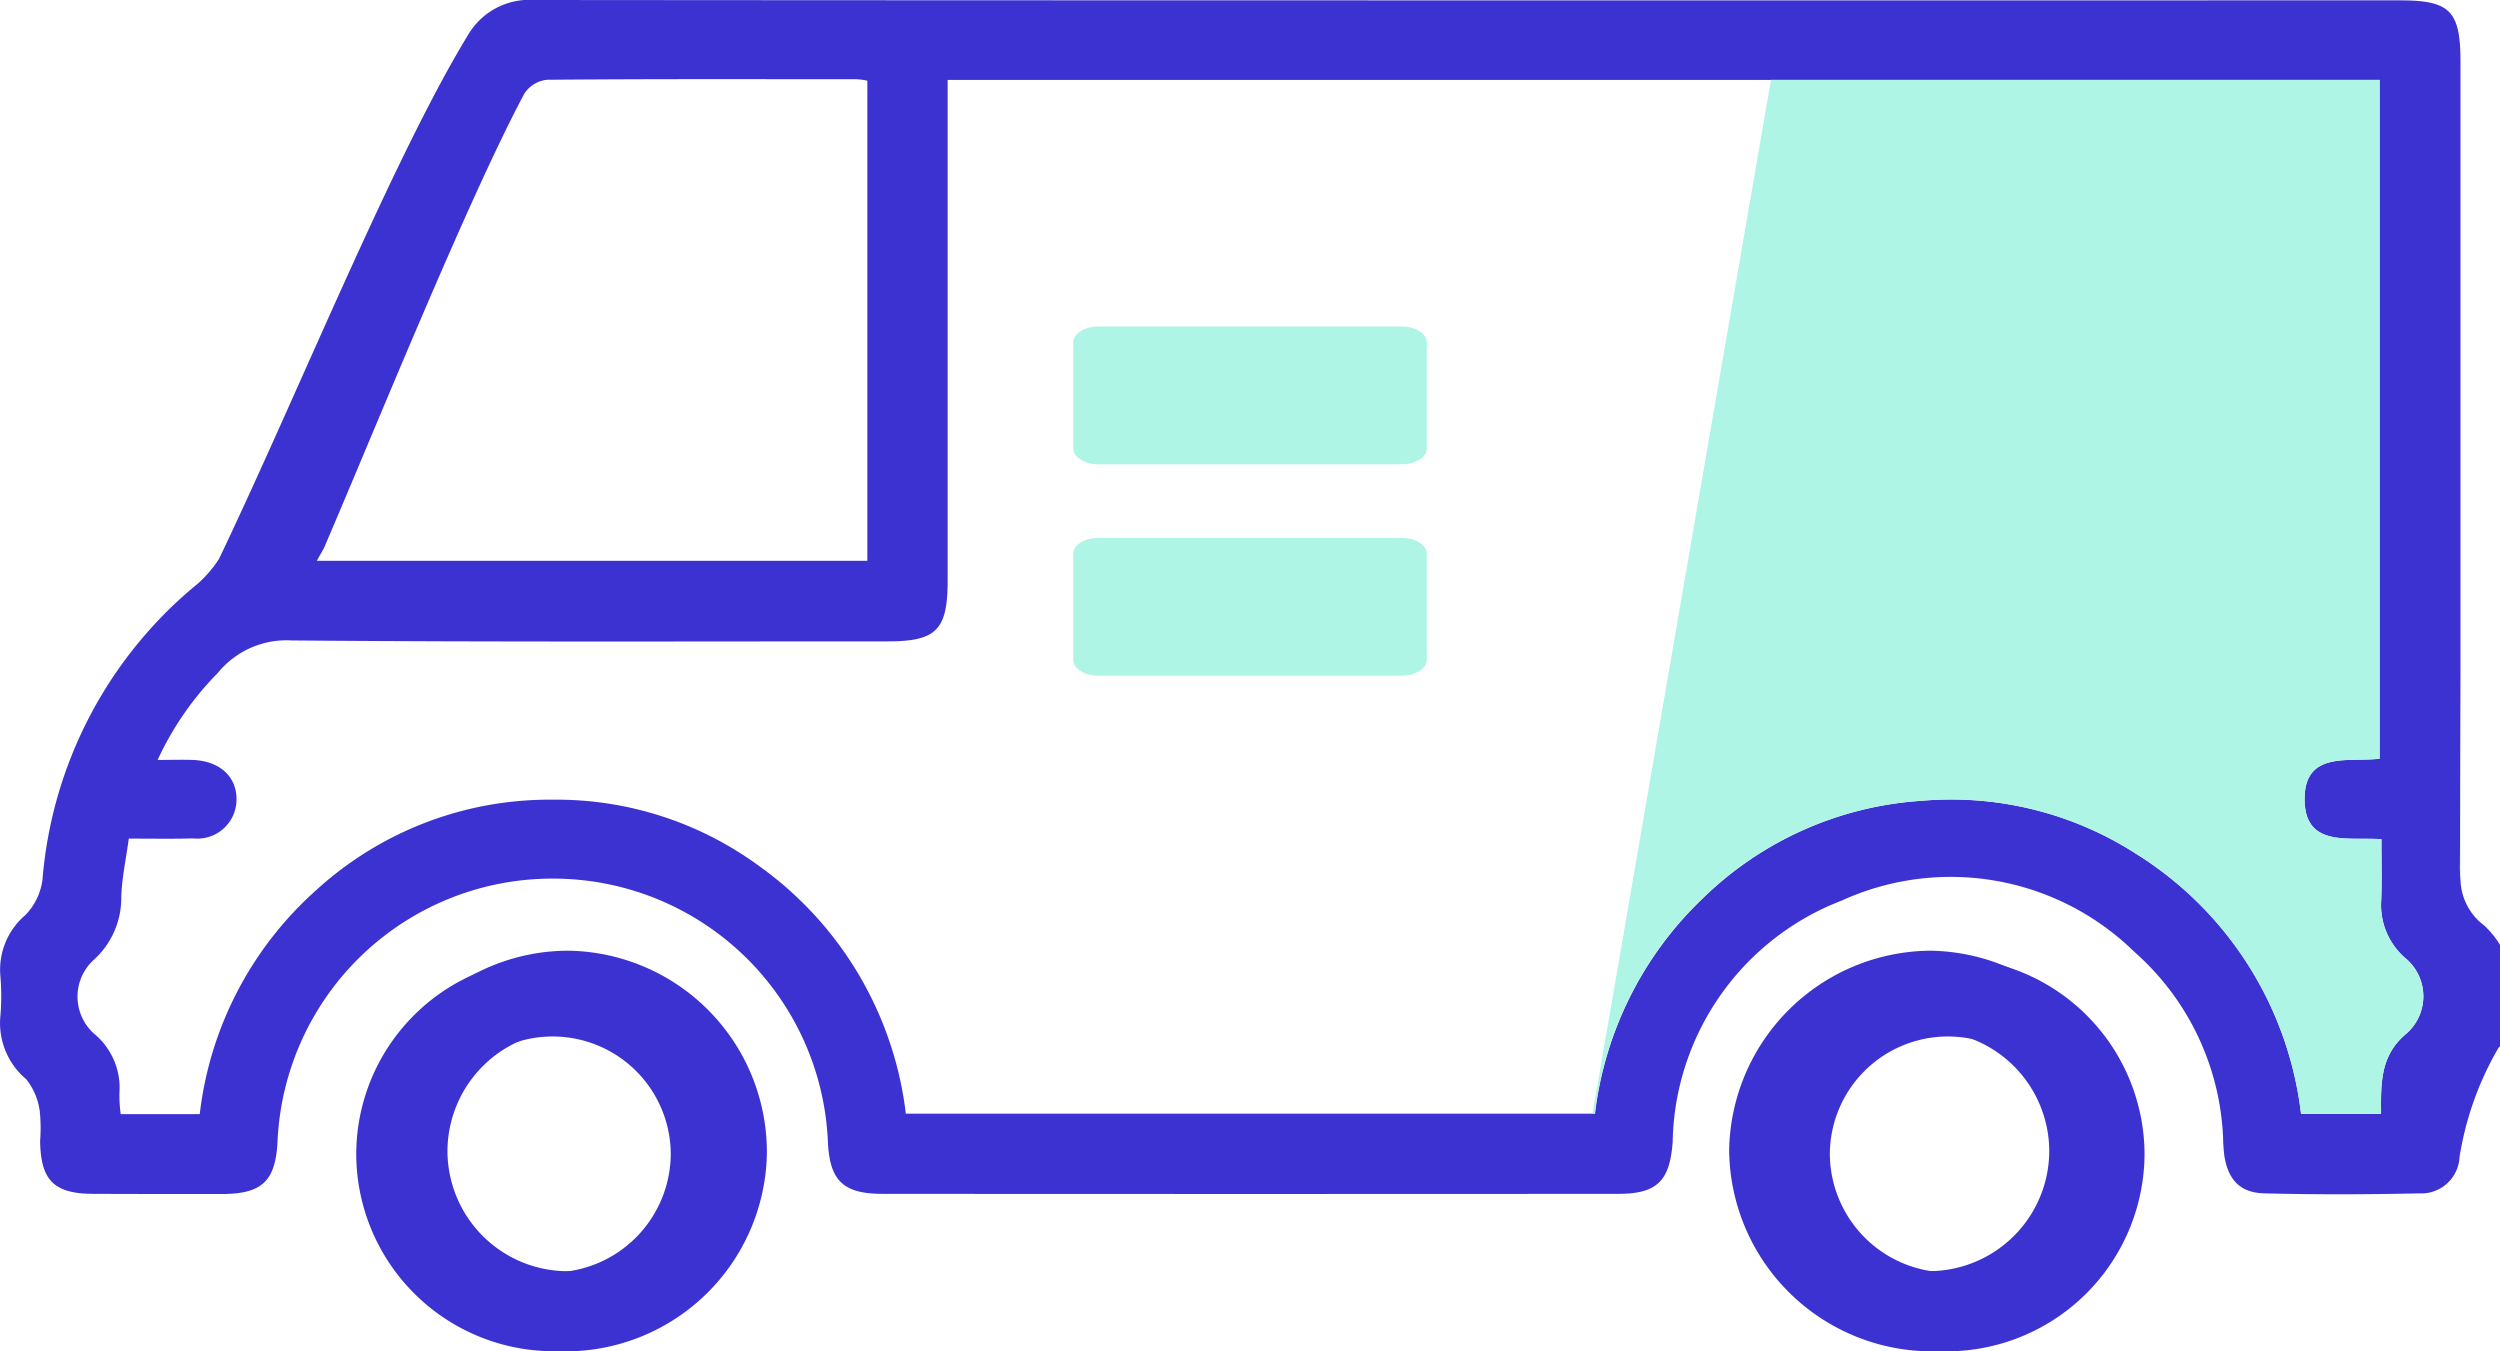
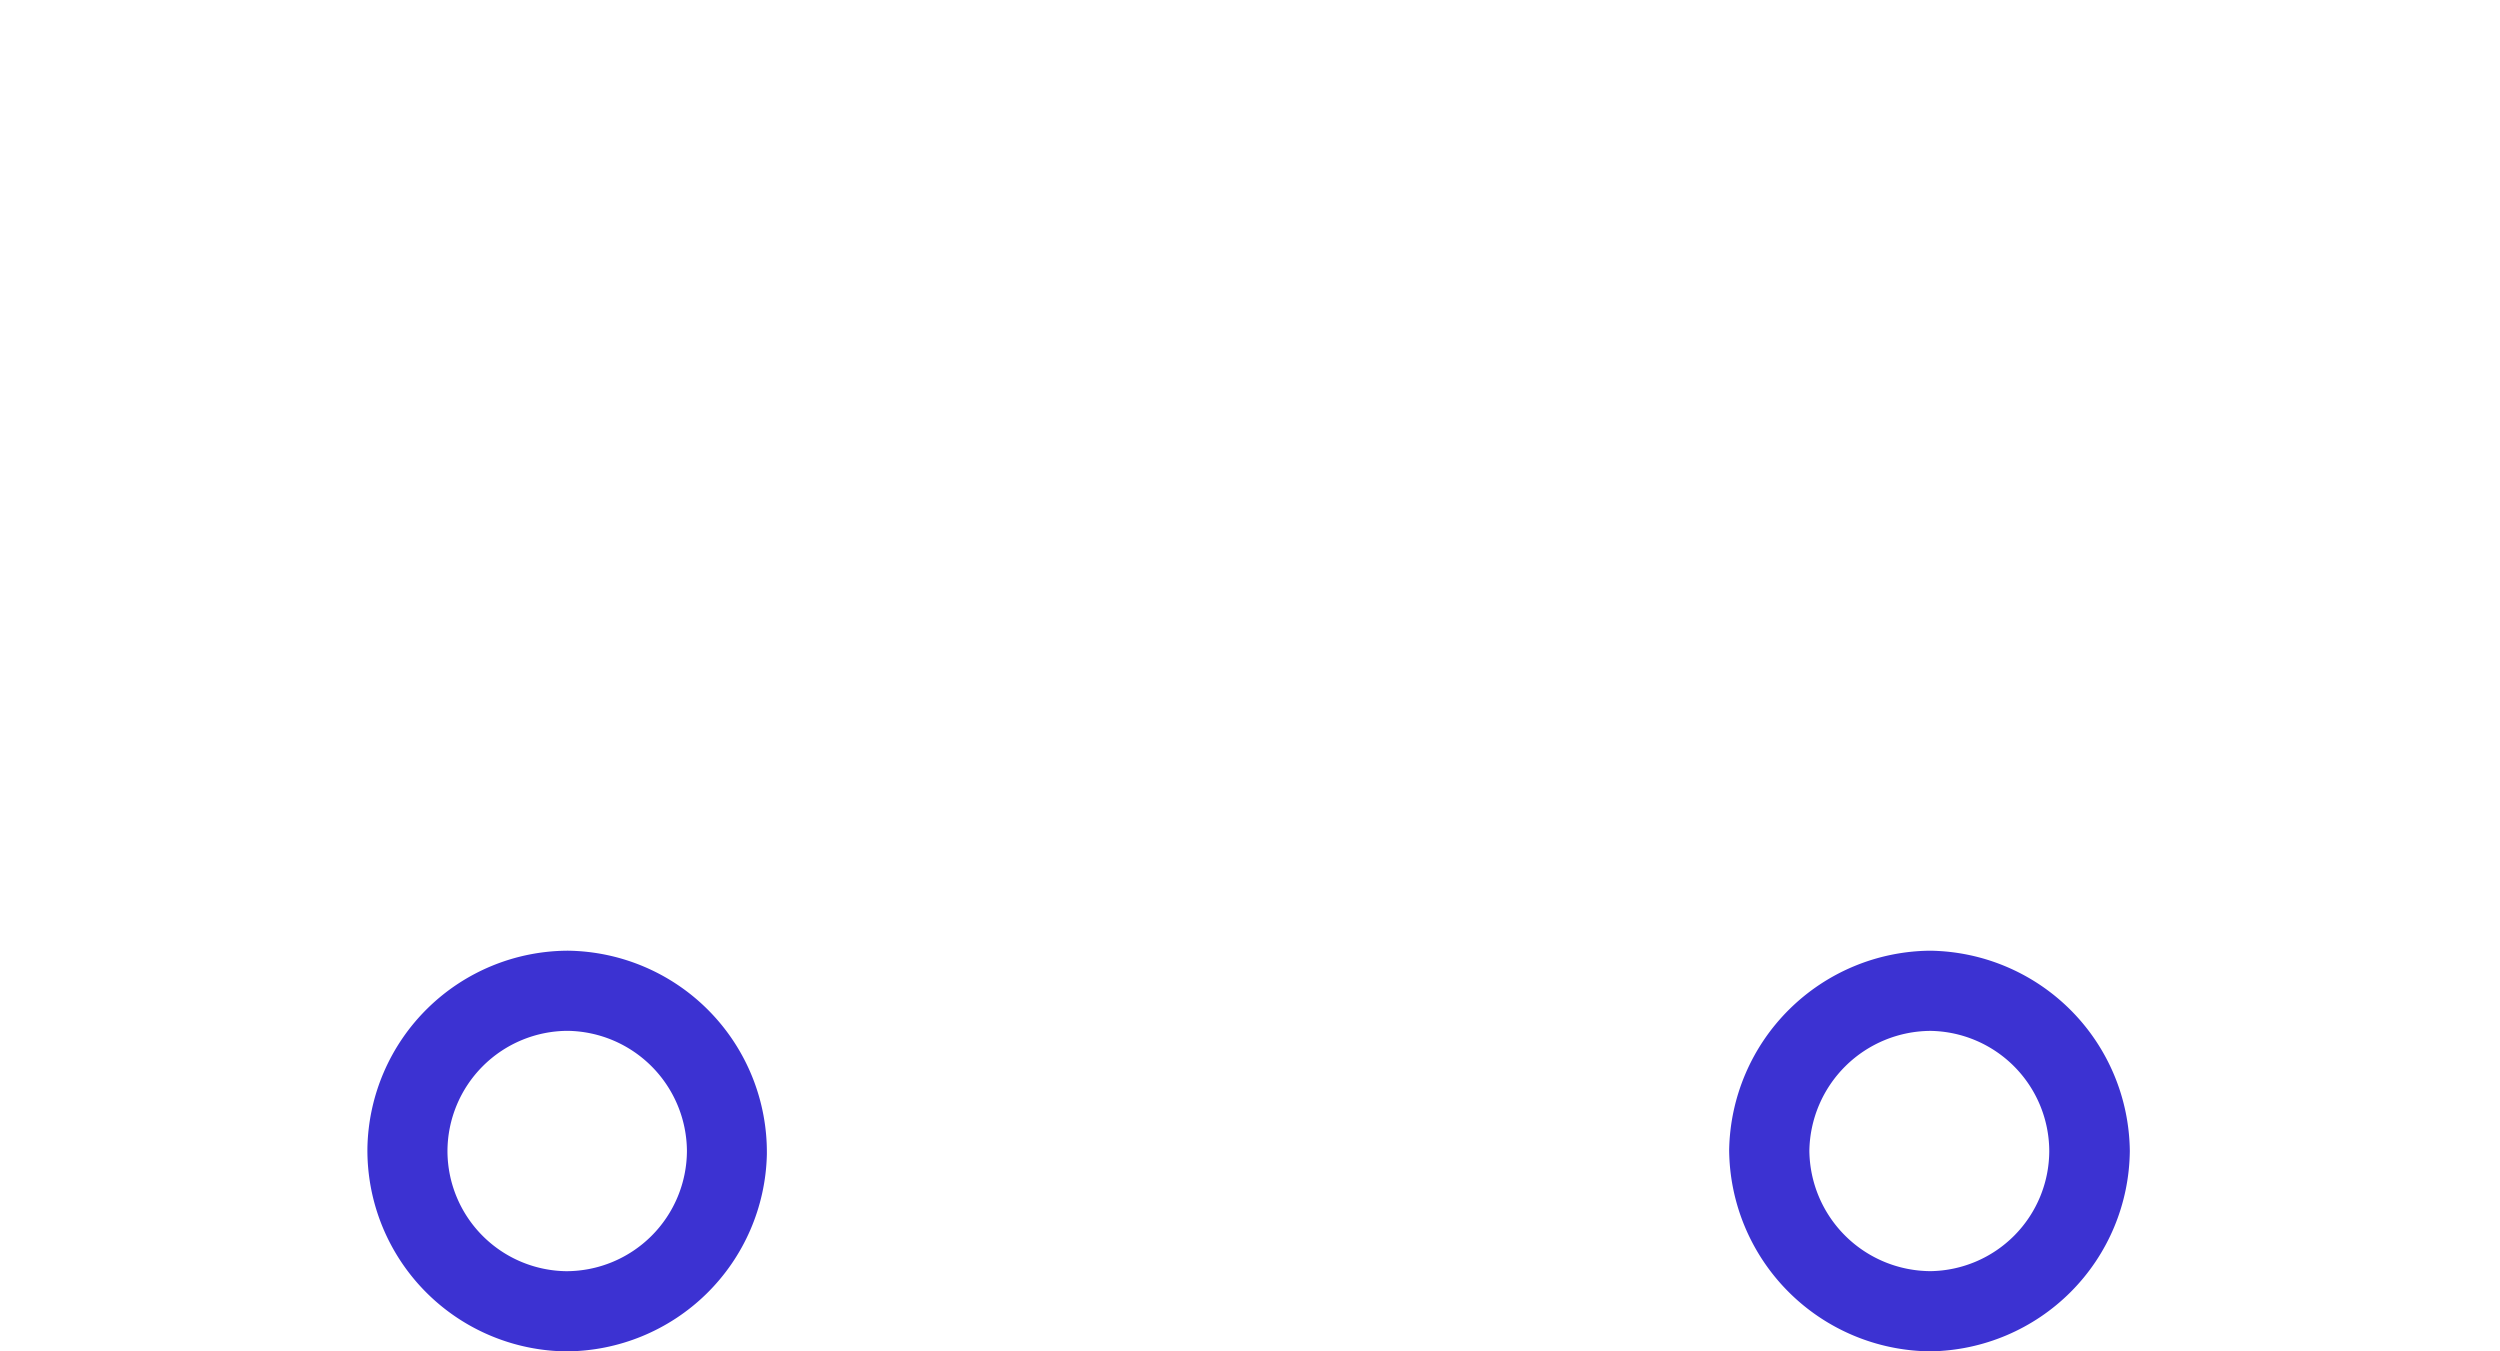
<svg xmlns="http://www.w3.org/2000/svg" width="109.309" height="59.087" viewBox="0 0 109.309 59.087">
  <defs>
    <clipPath id="clip-path">
-       <path id="Tracé_322" data-name="Tracé 322" d="M0,0H109.309V-59.086H0Z" fill="#3c32d2" />
-     </clipPath>
+       </clipPath>
  </defs>
  <g id="Groupe_648" data-name="Groupe 648" transform="translate(-302.846 -964.808)">
    <g id="Groupe_620" data-name="Groupe 620" transform="translate(378.45 1006.376)">
      <path id="Tracé_294" data-name="Tracé 294" d="M1.462.731A8.847,8.847,0,0,1-7.263,9.493a8.873,8.873,0,0,1-8.793-8.8A8.868,8.868,0,0,1-7.271-8.025,8.85,8.85,0,0,1,1.462.731M-2.06.744A5.274,5.274,0,0,0-7.234-4.519,5.325,5.325,0,0,0-12.549.725a5.319,5.319,0,0,0,5.3,5.261A5.267,5.267,0,0,0-2.06.744" transform="translate(16.057 8.025)" fill="#3c32d2" />
    </g>
    <g id="Groupe_622" data-name="Groupe 622" transform="translate(318.909 1006.375)">
      <path id="Tracé_295" data-name="Tracé 295" d="M0,.718A8.794,8.794,0,0,1,8.778-7.891a8.811,8.811,0,0,1,8.687,8.912A8.811,8.811,0,0,1,8.68,9.628,8.792,8.792,0,0,1,0,.718M3.5.878a5.263,5.263,0,0,0,5.19,5.244A5.279,5.279,0,0,0,13.97.861a5.289,5.289,0,0,0-5.2-5.248A5.274,5.274,0,0,0,3.5.878" transform="translate(0.002 7.892)" fill="#3c32d2" />
    </g>
-     <path id="Tracé_334" data-name="Tracé 334" d="M0,3.925H105V-43.111H0Z" transform="translate(305 1019.971)" fill="none" />
    <g id="Groupe_606" data-name="Groupe 606" transform="translate(302.846 1023.894)">
      <g id="Groupe_605" data-name="Groupe 605" clip-path="url(#clip-path)">
        <g id="Groupe_597" data-name="Groupe 597" transform="translate(108.618 -18.621)">
          <path id="Tracé_314" data-name="Tracé 314" d="M0,0A2.579,2.579,0,0,1-1.037-2.009a5.548,5.548,0,0,1-.024-.643c.008-2.411.016-5.32.024-8.471V-37.765c0-2.226-.458-2.684-2.636-2.684-25.251,0-56.329.008-81.581-.016A3.108,3.108,0,0,0-88.115-39c-3.3,5.384-7.506,15.824-10.93,22.977a5.315,5.315,0,0,1-.916,1.069,18.658,18.658,0,0,0-6.8,12.963,2.724,2.724,0,0,1-.747,1.535A3.133,3.133,0,0,0-108.6,2.226a10.291,10.291,0,0,1,0,1.72,3.2,3.2,0,0,0,1.125,2.773,2.835,2.835,0,0,1,.594,1.39,7.139,7.139,0,0,1,.017,1.31c.024,1.72.6,2.307,2.306,2.315,1.881.008,3.769.008,5.65.008,1.768-.008,2.347-.571,2.427-2.347A12.026,12.026,0,0,1-84.426-2.049a12.026,12.026,0,0,1,12.007,11.5c.072,1.7.667,2.283,2.379,2.283,8.792.008,23.4.008,32.187,0,1.495,0,2.106-.45,2.307-1.72a5.649,5.649,0,0,0,.064-.571,11.525,11.525,0,0,1,7.4-10.536A11.476,11.476,0,0,1-15.31,1.141a11.473,11.473,0,0,1,3.9,8.358c.008.185.024.354.04.515.161,1.117.707,1.679,1.776,1.7,2.258.056,4.509.048,6.767,0A1.672,1.672,0,0,0-1.077,10.11c.008-.032.008-.064.016-.1a.4.4,0,0,1,.024-.129A13.68,13.68,0,0,1,.619,5.361c.016-.033.048-.049.072-.073V.844A4.235,4.235,0,0,0,0,0M-94.4-16.628c2.026-4.7,6.165-14.964,8.7-19.73a1.339,1.339,0,0,1,1.005-.619c4.516-.04,9.025-.024,13.534-.024a3.192,3.192,0,0,1,.466.064v20.992h-24.07c.136-.257.273-.458.369-.683m79.138,13.47a14.95,14.95,0,0,0-9.347-2.291,15.088,15.088,0,0,0-9.563,4.268,15.566,15.566,0,0,0-4.71,9.411H-69.011A15.573,15.573,0,0,0-75.4-2.58,14.982,14.982,0,0,0-84.466-5.5,15.114,15.114,0,0,0-94.785-1.551a15.514,15.514,0,0,0-5.1,9.8h-3.455a6.124,6.124,0,0,1-.057-.917,3.061,3.061,0,0,0-1.093-2.587,2.176,2.176,0,0,1-.032-3.239,3.643,3.643,0,0,0,1.206-2.765c.032-.836.209-1.655.329-2.539,1,0,1.913.016,2.821-.008a1.713,1.713,0,0,0,1.889-1.672c.024-1.021-.724-1.712-1.913-1.76-.474-.016-.94,0-1.535,0a13.385,13.385,0,0,1,2.636-3.81,3.866,3.866,0,0,1,3.223-1.414c8.687.072,17.375.04,26.063.04,2.122,0,2.612-.5,2.62-2.612V-36.969H-4.573v29.68c-1.35.16-3.3-.362-3.279,1.8.024,2.081,1.905,1.615,3.359,1.72,0,.924.025,1.792-.008,2.652A3.068,3.068,0,0,0-3.48,1.4a2.168,2.168,0,0,1,.024,3.376c-1.1.948-1.061,2.17-1.053,3.464h-3.5a15.537,15.537,0,0,0-7.257-11.4" fill="#3c32d2" />
        </g>
        <g id="Groupe_598" data-name="Groupe 598" transform="translate(24.305 -17.207)">
          <path id="Tracé_315" data-name="Tracé 315" d="M0,0A8.6,8.6,0,0,0-8.728,8.455,8.641,8.641,0,0,0-.273,17.2,8.658,8.658,0,0,0,8.463,8.728,8.618,8.618,0,0,0,0,0M-.169,13.759A5.2,5.2,0,0,1-5.3,8.583,5.156,5.156,0,0,1-.161,3.44a5.164,5.164,0,0,1,5.184,5.1A5.211,5.211,0,0,1-.169,13.759" fill="#3c32d2" />
        </g>
        <g id="Groupe_599" data-name="Groupe 599" transform="translate(85.167 -17.215)">
          <path id="Tracé_316" data-name="Tracé 316" d="M0,0A8.629,8.629,0,0,0-8.6,8.6v.008A8.674,8.674,0,0,0,0,17.215,8.668,8.668,0,0,0,8.6,8.607V8.6A8.624,8.624,0,0,0,0,0M5.152,8.607a5.2,5.2,0,0,1-5.2,5.16A5.214,5.214,0,0,1-5.16,8.607V8.575A5.164,5.164,0,0,1,0,3.448,5.145,5.145,0,0,1,5.152,8.567Z" fill="#3c32d2" />
        </g>
        <g id="Groupe_600" data-name="Groupe 600" transform="translate(105.162 -13.847)">
-           <path id="Tracé_317" data-name="Tracé 317" d="M0,0C-1.1.948-1.061,2.17-1.053,3.464h-3.5a15.539,15.539,0,0,0-7.257-11.4,14.95,14.95,0,0,0-9.347-2.291,15.091,15.091,0,0,0-9.563,4.268,15.555,15.555,0,0,0-4.71,9.411h-.1l7.8-45.2H-1.117v29.68c-1.35.161-3.3-.362-3.279,1.8.024,2.082,1.9,1.615,3.359,1.72,0,.924.024,1.792-.008,2.652A3.067,3.067,0,0,0-.024-3.375,2.167,2.167,0,0,1,0,0" fill="#aff5e6" />
-         </g>
+           </g>
        <g id="Groupe_601" data-name="Groupe 601" transform="translate(107.581 -29.744)">
          <path id="Tracé_318" data-name="Tracé 318" d="M0,0V9.114a5.548,5.548,0,0,1-.024-.643C-.016,6.06-.008,3.15,0,0" fill="#b5ddd8" />
        </g>
        <g id="Groupe_602" data-name="Groupe 602" transform="translate(107.581 -8.736)">
          <path id="Tracé_319" data-name="Tracé 319" d="M0,0V.129H-.024A.4.4,0,0,1,0,0" fill="#b5ddd8" />
        </g>
        <g id="Groupe_603" data-name="Groupe 603" transform="translate(61.285 -38.785)">
-           <path id="Tracé_320" data-name="Tracé 320" d="M0,0H-13.26c-.608,0-1.1-.31-1.1-.692V-5.331c0-.383.493-.693,1.1-.693H0c.608,0,1.1.31,1.1.693V-.692C1.1-.31.608,0,0,0" fill="#aff5e6" />
-         </g>
+           </g>
        <g id="Groupe_604" data-name="Groupe 604" transform="translate(61.285 -29.543)">
          <path id="Tracé_321" data-name="Tracé 321" d="M0,0H-13.26c-.608,0-1.1-.31-1.1-.692V-5.331c0-.383.493-.693,1.1-.693H0c.608,0,1.1.31,1.1.693V-.692C1.1-.31.608,0,0,0" fill="#aff5e6" />
        </g>
      </g>
    </g>
  </g>
</svg>